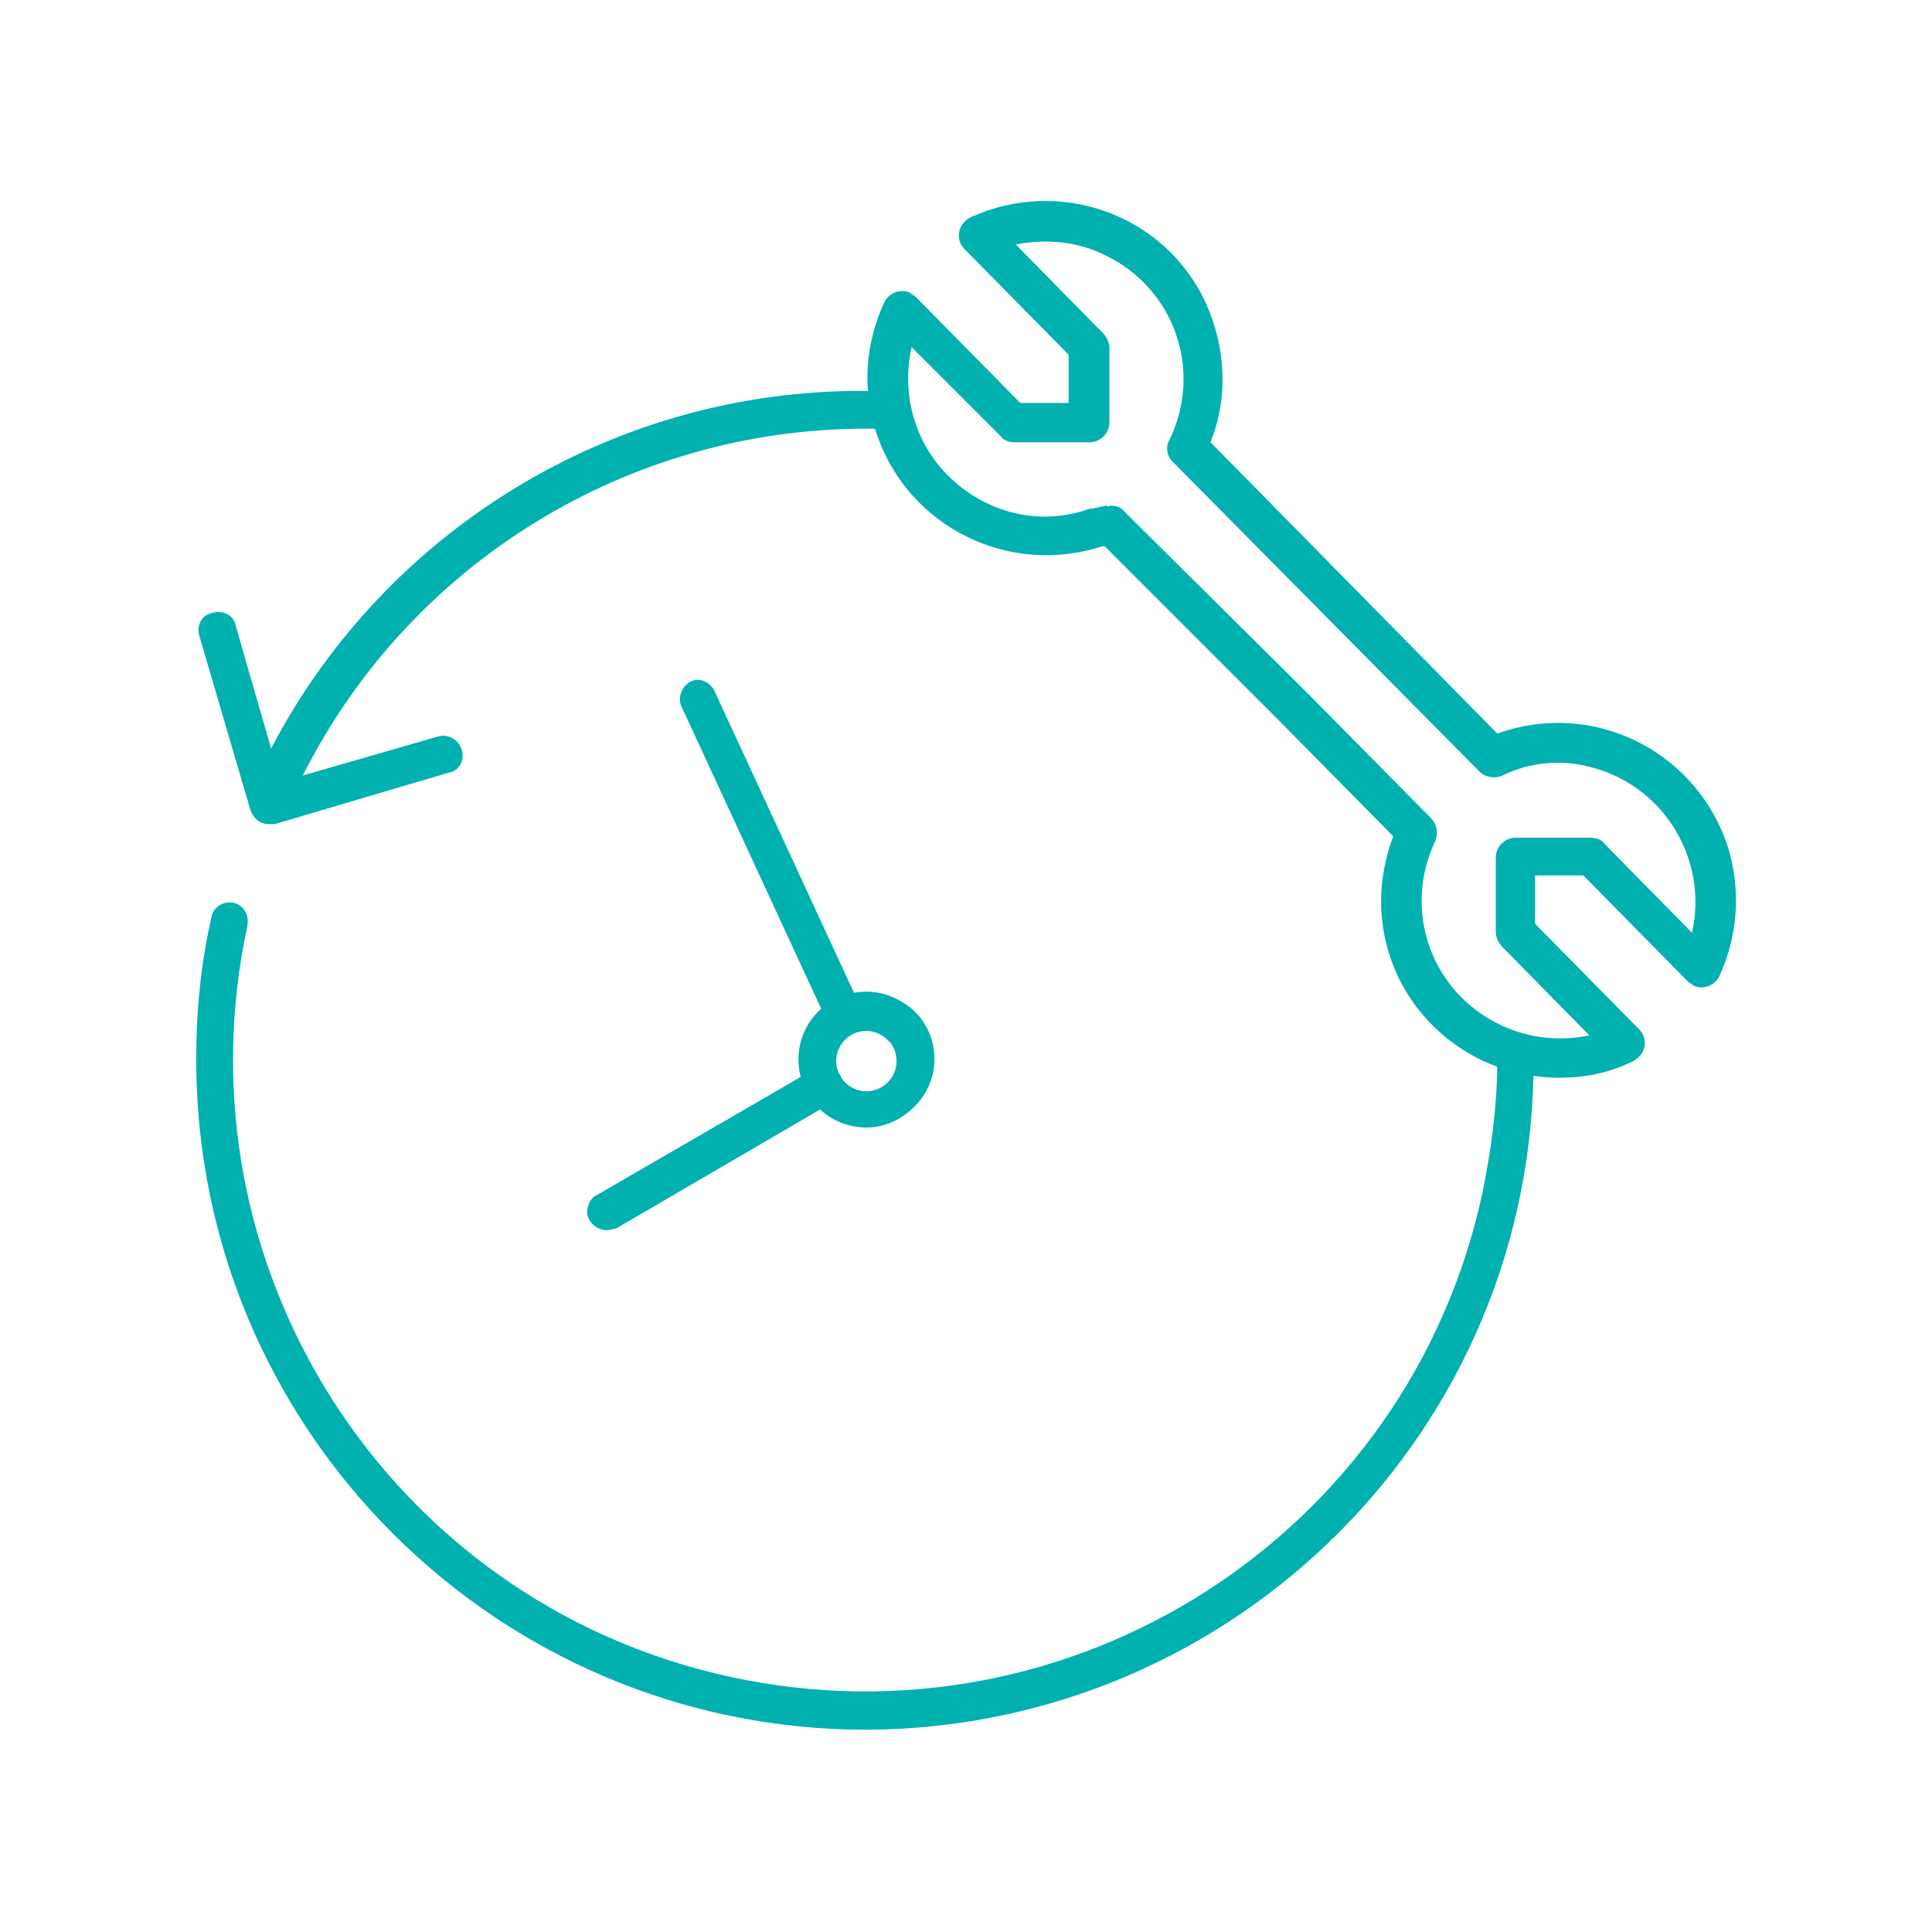
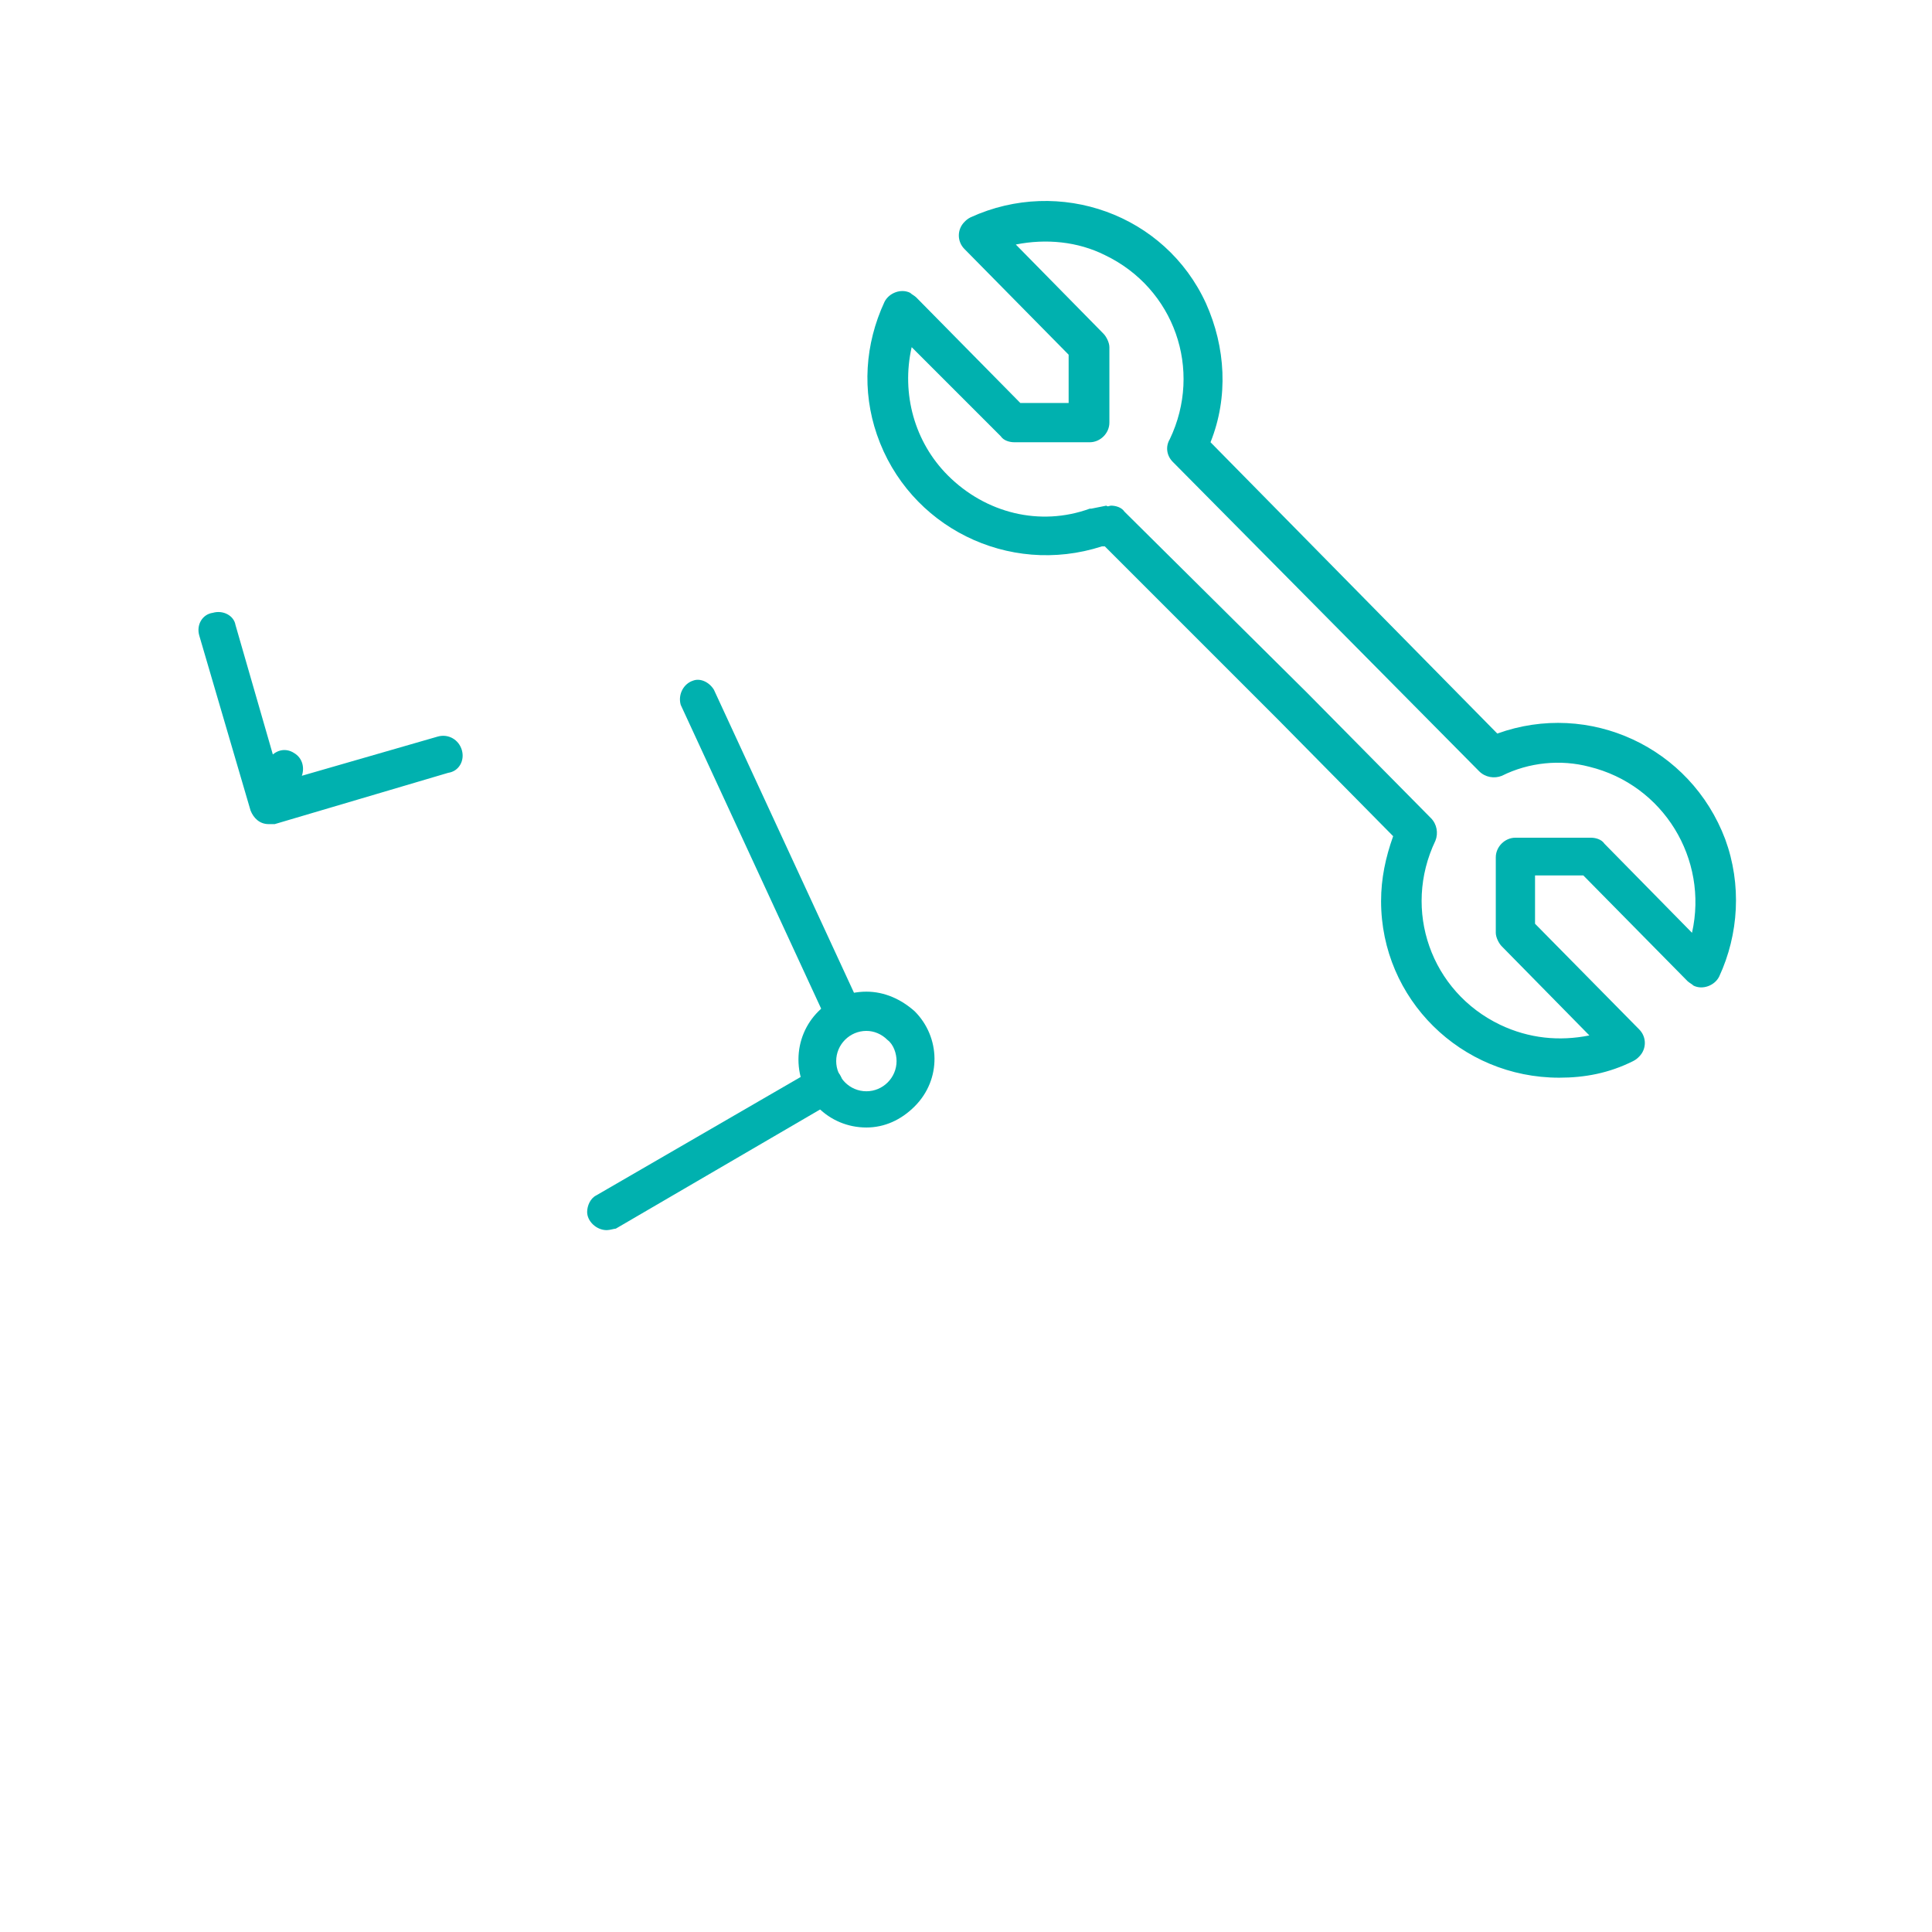
<svg xmlns="http://www.w3.org/2000/svg" id="Layer_1" viewBox="0 0 128 128">
  <style>.st0{fill:#00b1af}</style>
  <title>Maintenance History _L</title>
  <g id="Large">
-     <path class="st0" d="M57.4 114.6C32.9 114.6 13 94.7 13 70.2c0-3.2.3-6.3 1-9.4.1-.7.8-1.1 1.4-1 .7.1 1.1.8 1 1.4v.1c-4.9 22.6 9.4 44.9 32 49.8 22.6 4.9 44.9-9.4 49.8-32 .6-2.9 1-5.9 1-8.9 0-.7.6-1.2 1.2-1.2s1.2.6 1.2 1.2c.1 24.5-19.8 44.3-44.2 44.4zM18.8 52.1c-.7 0-1.3-.6-1.3-1.2 0-.2 0-.4.1-.6 7.5-15 22.9-24.5 39.7-24.4H59c.7 0 1.2.6 1.2 1.3 0 .7-.6 1.2-1.3 1.2h-1.5c-15.8 0-30.3 8.9-37.4 23.1-.2.4-.7.6-1.2.6z" />
    <path class="st0" d="M18 54c-.7 0-1.2-.6-1.2-1.3 0-.2 0-.3.1-.5.3-.6.6-1.3.9-1.9.4-.6 1.1-.8 1.7-.4.5.3.7.9.5 1.5-.3.6-.6 1.2-.8 1.8-.2.5-.7.8-1.2.8zM57.4 74.7c-2.5 0-4.5-2-4.5-4.5s2-4.5 4.5-4.5c1.2 0 2.3.5 3.2 1.3 1.7 1.7 1.8 4.5 0 6.3-.9.9-2 1.4-3.2 1.4zm0-6.4c-1.1 0-2 .9-2 2s.9 2 2 2 2-.9 2-2c0-.5-.2-1.1-.6-1.4-.4-.4-.9-.6-1.4-.6z" />
    <path class="st0" d="M56 68.6c-.5 0-.9-.3-1.1-.7l-9.8-21.2c-.2-.7.2-1.4.8-1.6.5-.2 1.1.1 1.4.6l9.8 21.2c.3.6 0 1.4-.7 1.6-.1 0-.2.1-.4.1zM40.2 81.5c-.7 0-1.3-.6-1.3-1.2 0-.4.2-.9.6-1.1L54 70.8c.6-.3 1.4-.1 1.7.5.3.6.1 1.4-.5 1.7l-14.4 8.4c-.1 0-.4.1-.6.1zM17.8 54.6c-.6 0-1-.4-1.2-.9l-3.4-11.6c-.2-.7.2-1.4.9-1.5.7-.2 1.4.2 1.5.8l3 10.4 10.4-3c.7-.2 1.4.2 1.6.9.2.7-.2 1.4-.9 1.5l-11.5 3.4h-.4zM103.3 71.4c-6.5 0-11.8-5.2-11.8-11.7 0-1.5.3-2.9.8-4.3l-7.6-7.7-11.5-11.5H73c-6.2 2-12.8-1.3-14.9-7.4-1-2.9-.8-6 .5-8.8.3-.6 1.1-.9 1.7-.6.1.1.3.2.4.3l6.9 7h3.2v-3.2l-6.9-7c-.5-.5-.5-1.3 0-1.8.1-.1.2-.2.4-.3 5.9-2.7 12.9-.2 15.6 5.7 1.3 2.9 1.5 6.2.3 9.2l19 19.3c6.1-2.2 12.8.9 15.1 7 1.1 3 .9 6.3-.4 9.1-.3.6-1.1.9-1.7.6-.1-.1-.3-.2-.4-.3l-6.9-7h-3.2v3.2l6.9 7c.5.5.5 1.3 0 1.8-.1.1-.2.2-.4.3-1.6.8-3.2 1.1-4.9 1.1zM73.6 33.5c.3 0 .7.1.9.4l12.1 12 8.2 8.3c.4.4.5 1 .3 1.5-2.2 4.6-.3 10 4.3 12.2 1.9.9 3.9 1.1 5.9.7l-5.8-5.9c-.2-.2-.4-.6-.4-.9v-5c0-.7.6-1.3 1.3-1.3h5c.3 0 .7.1.9.4l5.8 5.9c1.1-4.9-1.9-9.8-6.8-11-1.9-.5-4-.3-5.8.6-.5.2-1.1.1-1.5-.3L77.7 30.6c-.4-.4-.5-1-.2-1.5 2.2-4.6.3-10-4.3-12.2-1.8-.9-3.9-1.1-5.9-.7l5.8 5.9c.2.2.4.6.4.9v5c0 .7-.6 1.3-1.3 1.3h-5c-.3 0-.7-.1-.9-.4L60.4 23c-.7 3.1.2 6.3 2.4 8.5 2.5 2.5 6.1 3.4 9.4 2.2h.1l1-.2c.1.1.2 0 .3 0z" />
  </g>
</svg>